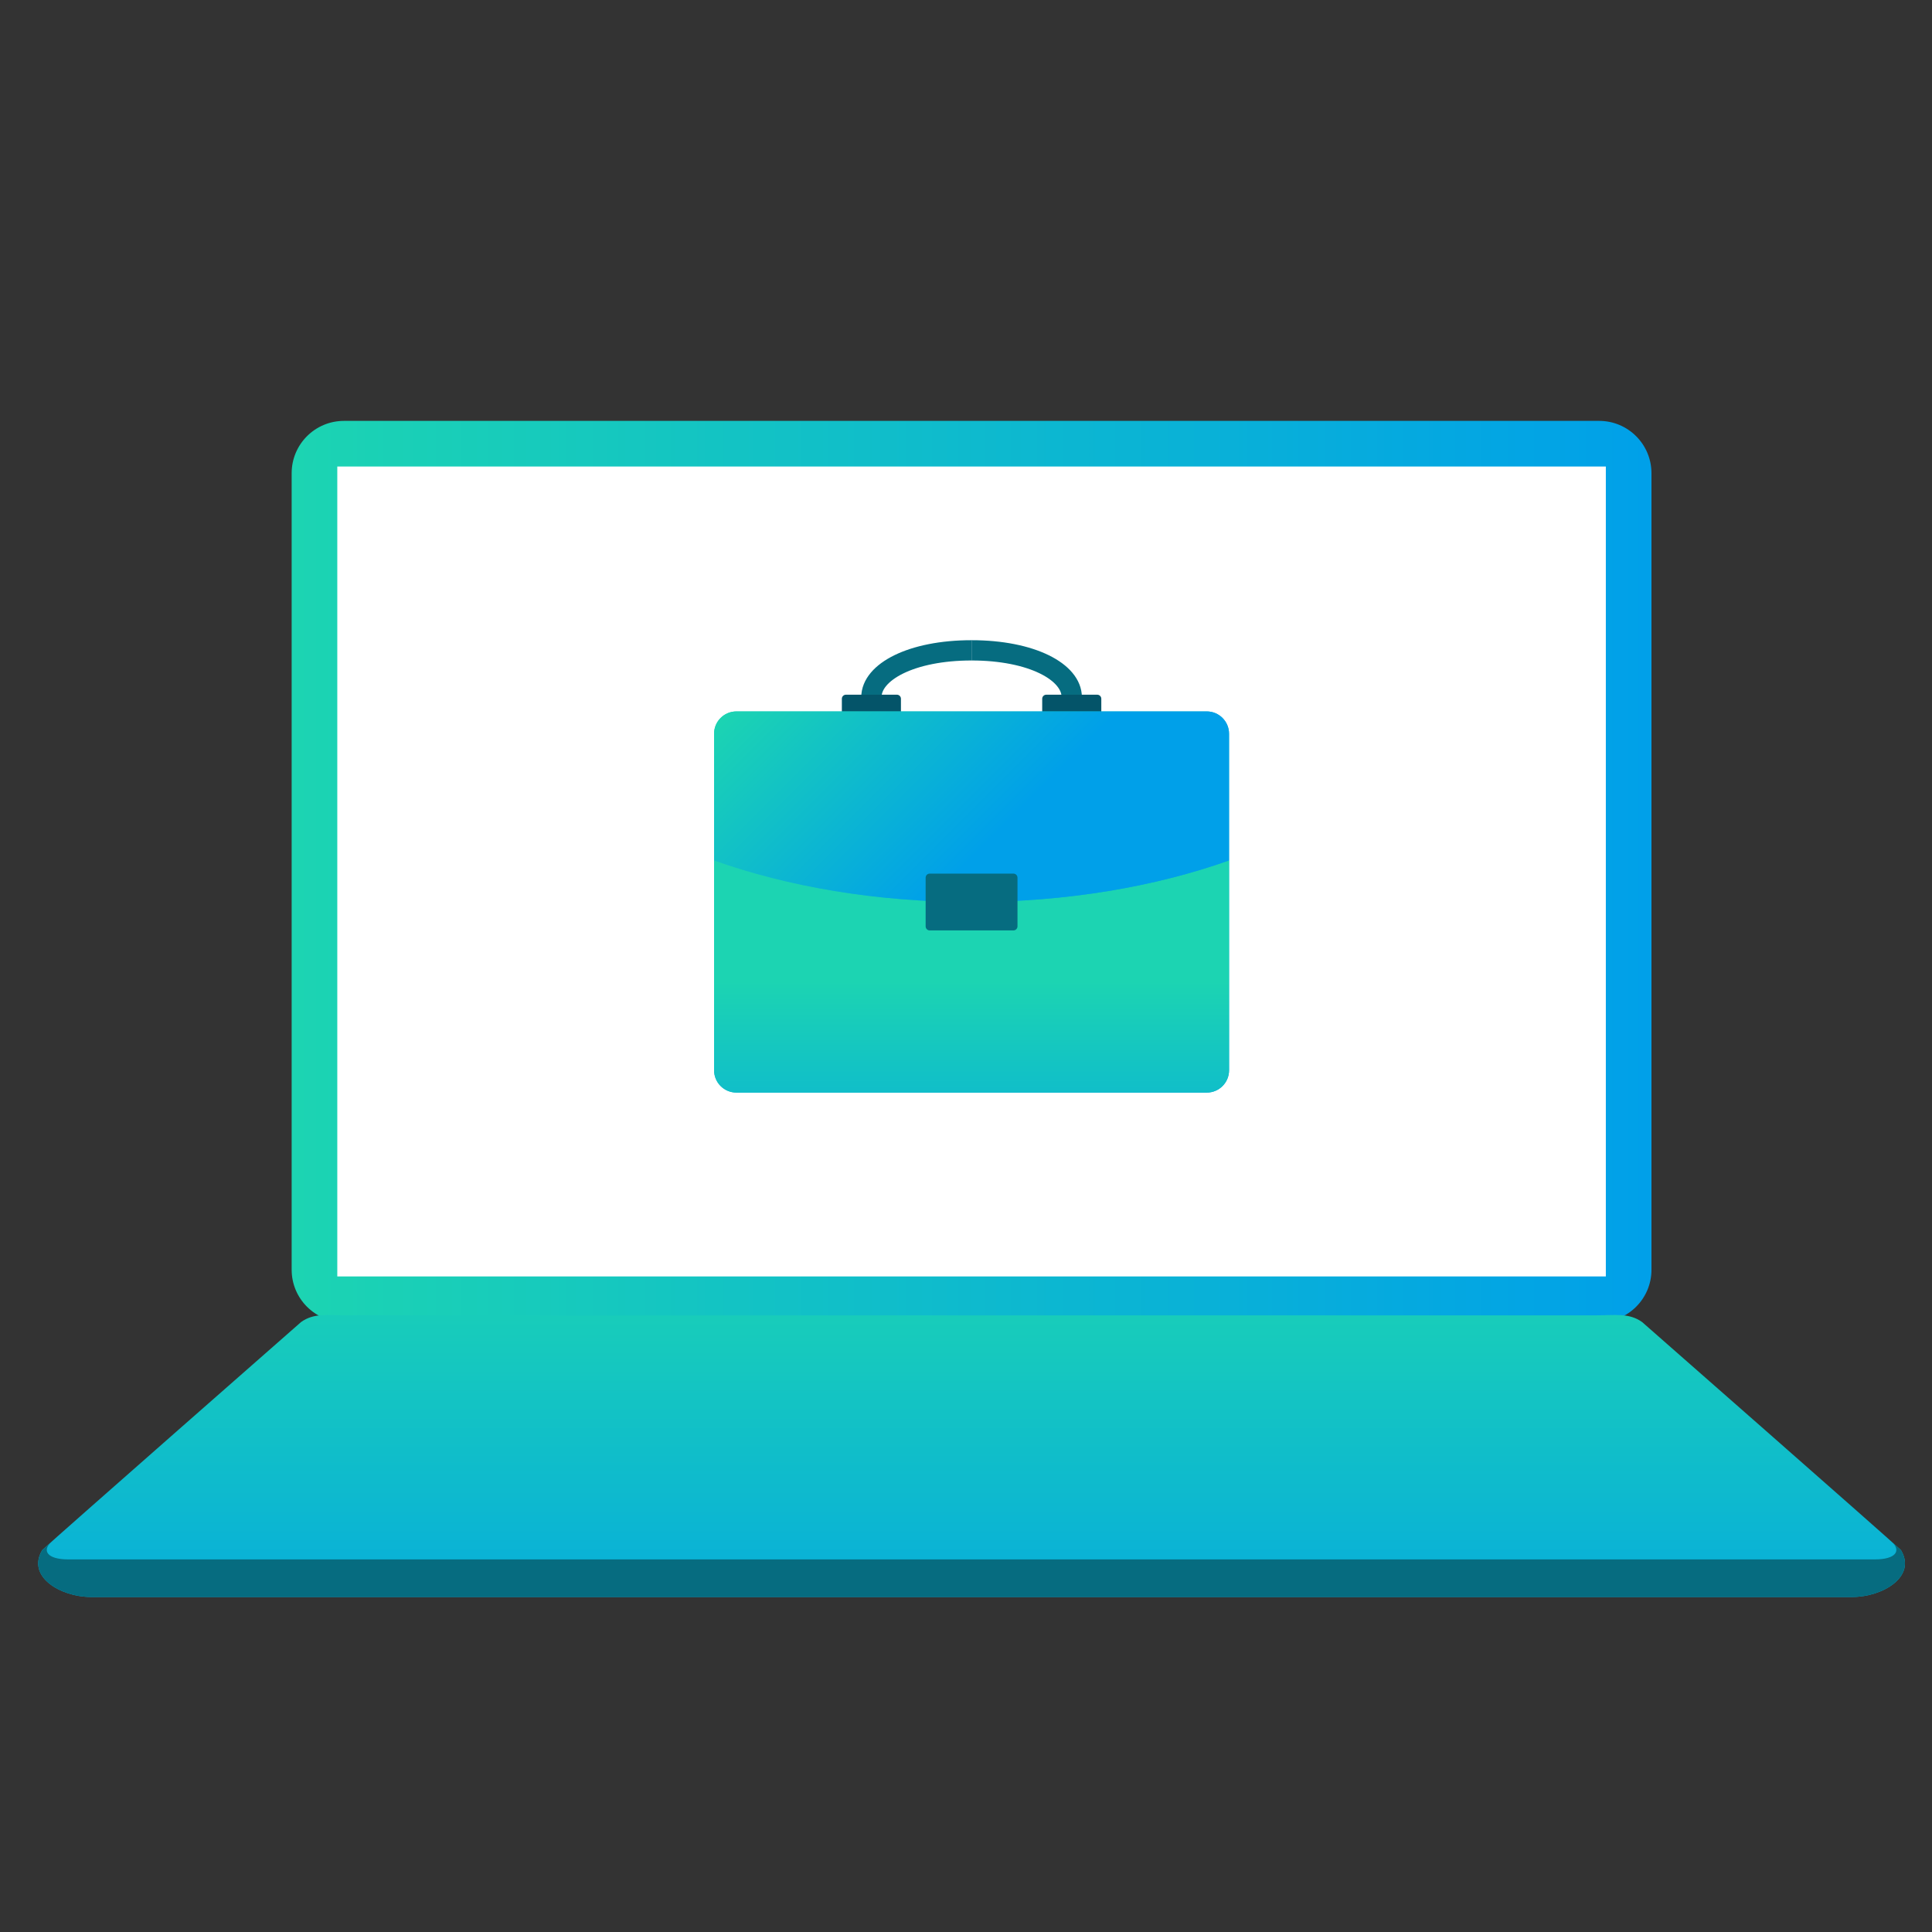
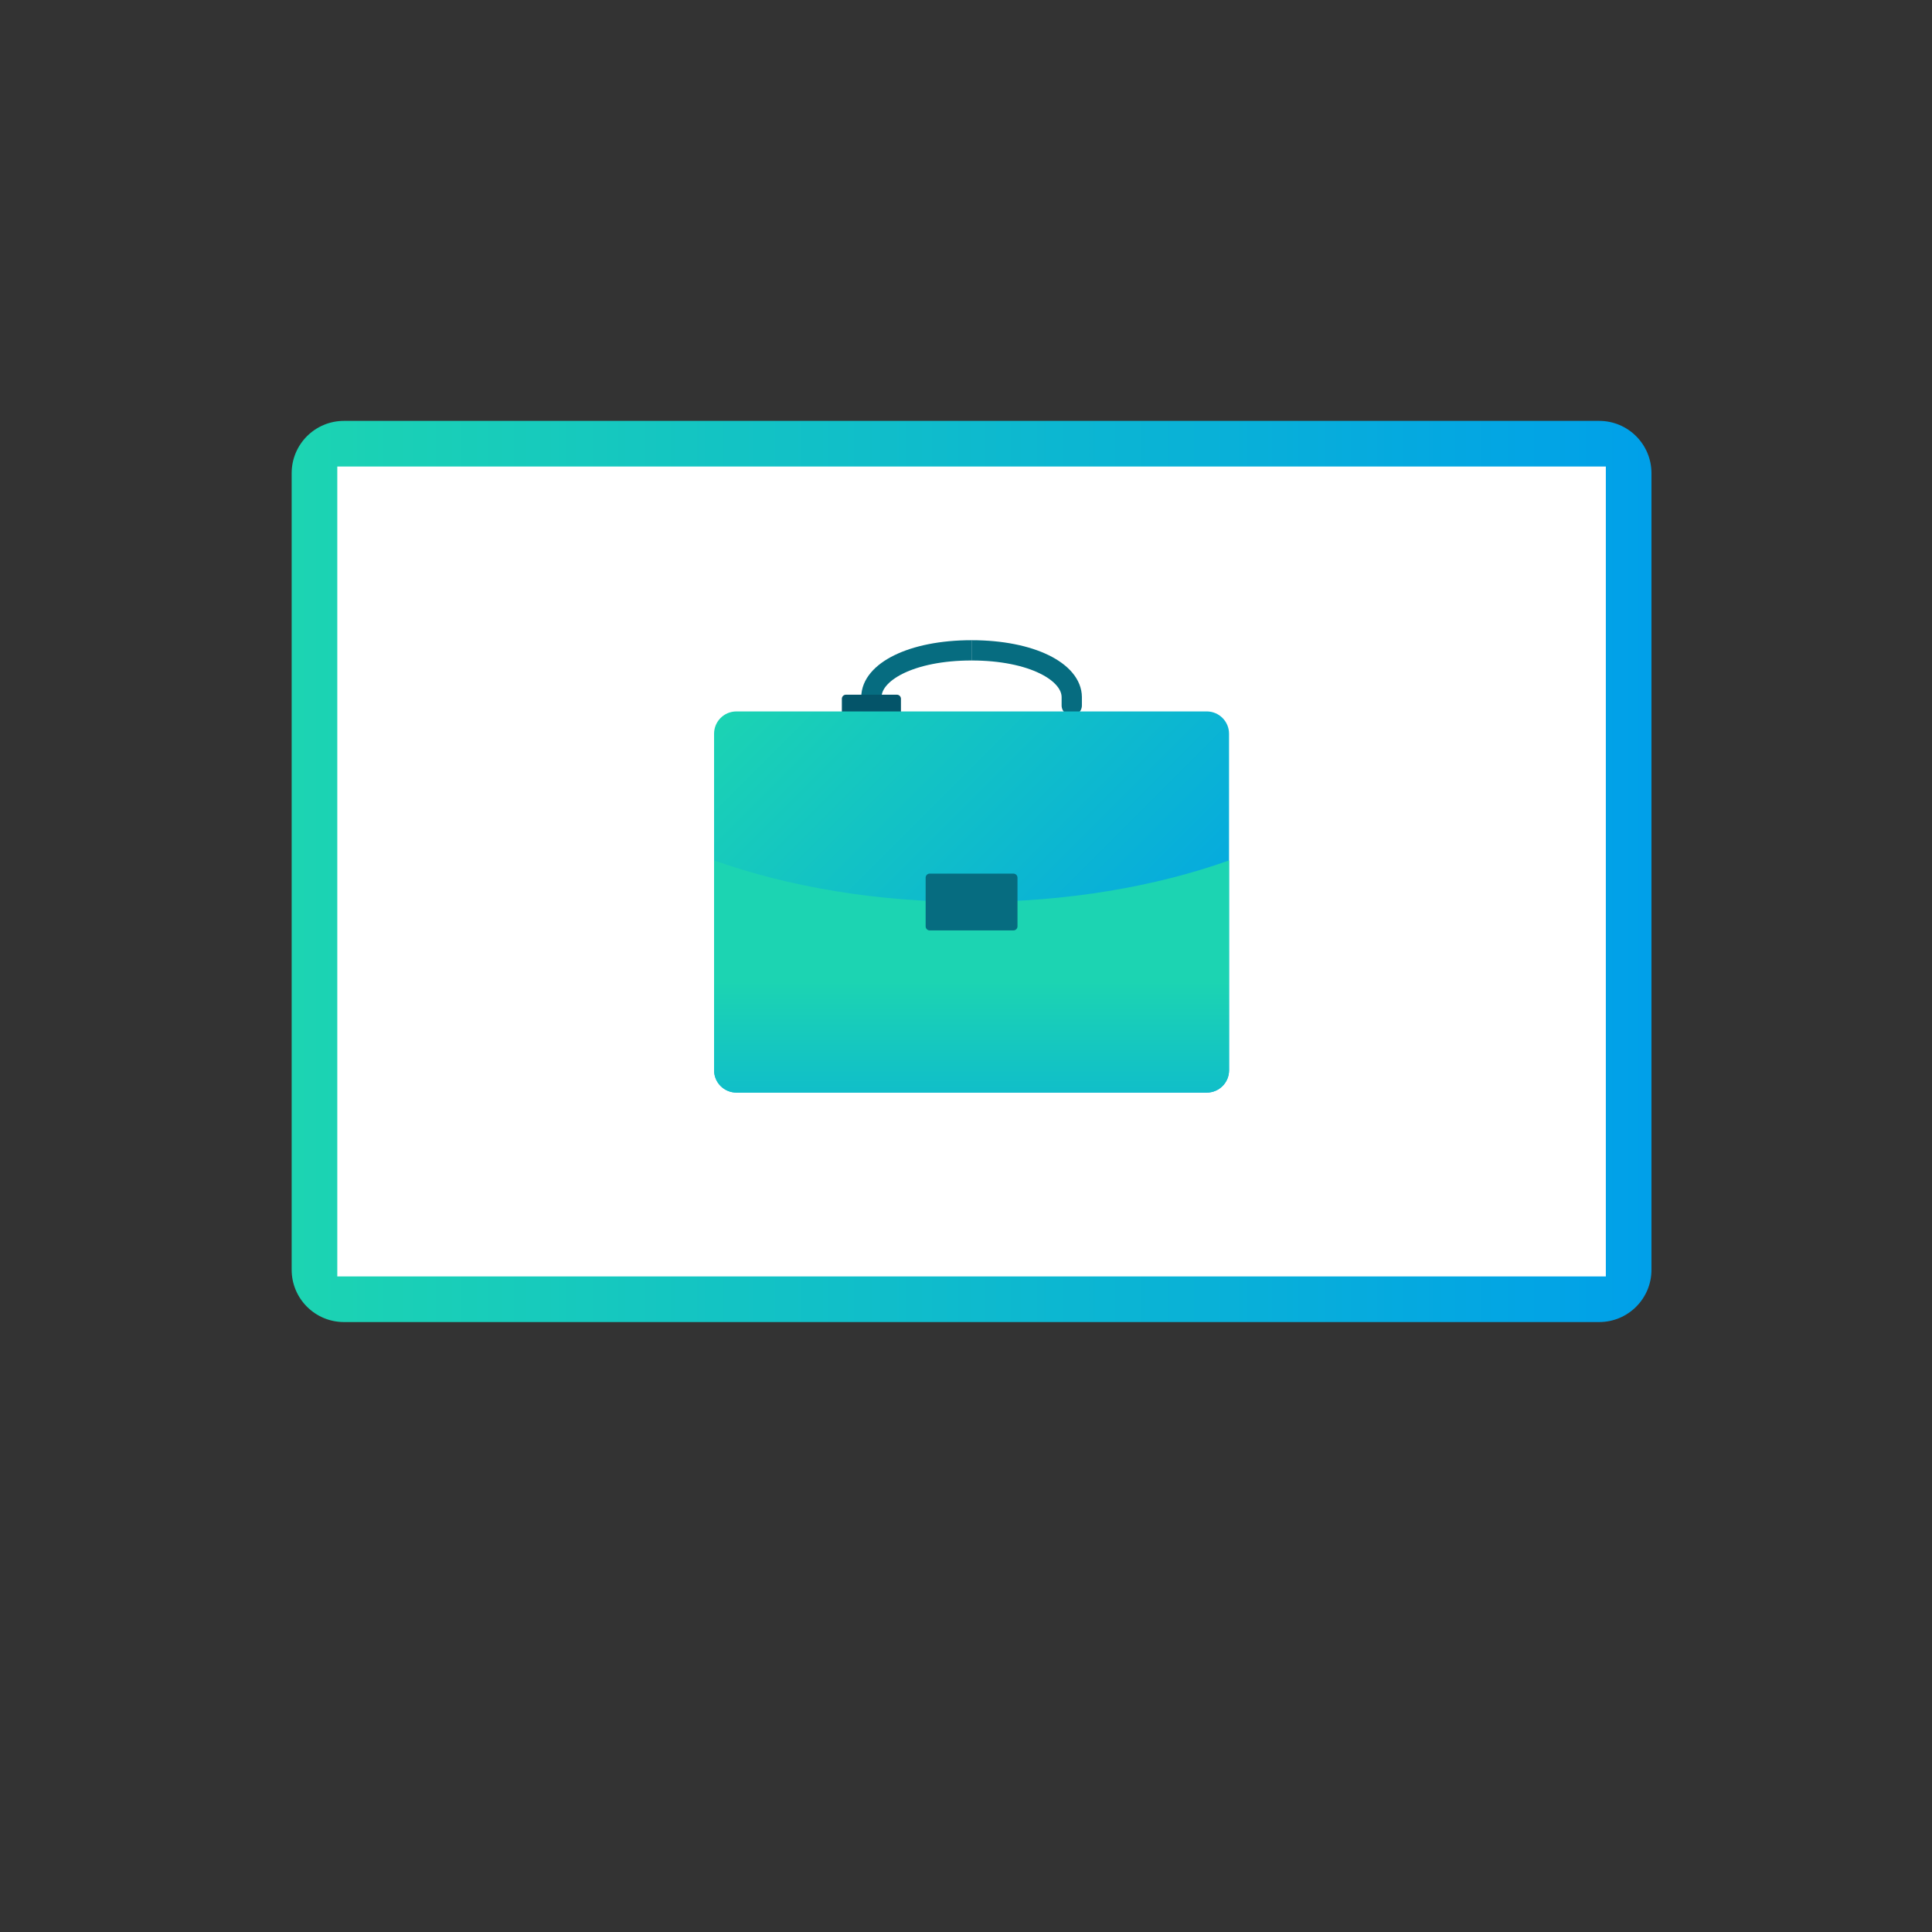
<svg xmlns="http://www.w3.org/2000/svg" version="1.1" id="レイヤー_1" x="0px" y="0px" width="127.561px" height="127.561px" viewBox="0 0 127.561 127.561" enable-background="new 0 0 127.561 127.561" xml:space="preserve">
  <rect x="0" y="0" width="127.561" height="127.561" fill="#333333" stroke="none" />
  <linearGradient id="SVGID_1_" gradientUnits="userSpaceOnUse" x1="19.217" y1="69.087" x2="108.999" y2="69.087" gradientTransform="matrix(1 0 0 -1 0.04 126.626)">
    <stop offset="0" style="stop-color:#1CD4B2" />
    <stop offset="1" style="stop-color:#00A0E9" />
  </linearGradient>
  <path fill="url(#SVGID_1_)" d="M109.039,83.837c0,1.906-1.547,3.452-3.453,3.452H22.711c-1.907,0-3.454-1.546-3.454-3.452V31.243  c0-1.908,1.546-3.454,3.454-3.454h82.875c1.906,0,3.453,1.546,3.453,3.454V83.837z" />
  <rect x="22.27" y="30.802" fill="#FFFFFF" width="83.756" height="53.475" />
  <linearGradient id="SVGID_2_" gradientUnits="userSpaceOnUse" x1="64.108" y1="44.404" x2="64.108" y2="12.262" gradientTransform="matrix(1 0 0 -1 0.04 126.626)">
    <stop offset="0" style="stop-color:#1CD4B2" />
    <stop offset="1" style="stop-color:#00A0E9" />
  </linearGradient>
-   <path fill="url(#SVGID_2_)" d="M64.148,86.847c0,0,39.844,0,41.172,0s2.235-0.177,3.1,0.441c0,0,15.937,13.989,17.088,15.054  c1.063,1.77-1.239,3.098-3.188,3.098c-1.948,0-58.171,0-58.171,0s-56.224,0-58.171,0c-1.948,0-4.25-1.328-3.188-3.098  c1.15-1.063,17.089-15.054,17.089-15.054c0.863-0.618,1.771-0.441,3.098-0.441C24.305,86.847,64.148,86.847,64.148,86.847z" />
  <g>
    <path fill="none" stroke="#066C80" stroke-width="1.339" stroke-miterlimit="10" d="M57.534,45.99c0,0,0,1.316,0,0.045   c0-1.673,2.645-3.096,6.613-3.096" />
    <path fill="none" stroke="#066C80" stroke-width="1.339" stroke-miterlimit="10" d="M70.763,45.99c0,0,0,1.316,0,0.045   c0-1.673-2.646-3.096-6.615-3.096" />
    <path fill="#045469" d="M55.584,50.356v-4.22c0-0.147,0.12-0.268,0.268-0.268h3.365c0.148,0,0.268,0.119,0.268,0.268v4.22H55.584z" />
-     <path fill="#045469" d="M72.714,50.356v-4.22c0-0.147-0.12-0.268-0.269-0.268H69.08c-0.147,0-0.268,0.119-0.268,0.268v4.22H72.714z   " />
    <linearGradient id="SVGID_3_" gradientUnits="userSpaceOnUse" x1="49.13" y1="82.051" x2="77.216" y2="53.965" gradientTransform="matrix(1 0 0 -1 0.04 126.626)">
      <stop offset="0" style="stop-color:#1CD4B2" />
      <stop offset="1" style="stop-color:#00A0E9" />
    </linearGradient>
    <path fill="url(#SVGID_3_)" d="M81.148,70.666c0,0.813-0.657,1.472-1.472,1.472H48.621c-0.813,0-1.474-0.658-1.474-1.472V48.445   c0-0.813,0.659-1.473,1.474-1.473h31.055c0.813,0,1.472,0.659,1.472,1.473V70.666z" />
    <linearGradient id="SVGID_4_" gradientUnits="userSpaceOnUse" x1="64.109" y1="61.862" x2="64.109" y2="44.197" gradientTransform="matrix(1 0 0 -1 0.04 126.626)">
      <stop offset="0" style="stop-color:#1CD4B2" />
      <stop offset="1" style="stop-color:#00A0E9" />
    </linearGradient>
    <path fill="url(#SVGID_4_)" d="M64.149,59.555c-6.281,0-12.124-1.011-17-2.745v13.856c0,0.813,0.659,1.472,1.474,1.472h31.055   c0.813,0,1.472-0.658,1.472-1.472V56.81C76.272,58.545,70.43,59.555,64.149,59.555z" />
    <linearGradient id="SVGID_5_" gradientUnits="userSpaceOnUse" x1="53.312" y1="85.101" x2="66.319" y2="72.094" gradientTransform="matrix(1 0 0 -1 0.04 126.626)">
      <stop offset="0" style="stop-color:#1CD4B2" />
      <stop offset="1" style="stop-color:#00A0E9" />
    </linearGradient>
-     <path fill="url(#SVGID_5_)" d="M79.677,46.972H48.621c-0.813,0-1.474,0.659-1.474,1.473v8.365c4.876,1.734,10.719,2.745,17,2.745   c6.282,0,12.124-1.011,17-2.745v-8.365C81.148,47.632,80.49,46.972,79.677,46.972z" />
    <path fill="#066C80" d="M67.18,57.949c0-0.147-0.12-0.268-0.268-0.268h-5.528c-0.148,0-0.268,0.119-0.268,0.268v3.214   c0,0.147,0.119,0.268,0.268,0.268h5.528c0.146,0,0.268-0.119,0.268-0.268V57.949z" />
  </g>
-   <path fill="#066C80" d="M124.889,101.787L124.889,101.787c0.651,0.578,0.319,1.174-1.109,1.174c-1.992,0-59.632,0-59.632,0  s-57.639,0-59.632,0c-1.427,0-1.761-0.596-1.108-1.174h0c-0.301,0.268-0.518,0.463-0.618,0.555c-1.063,1.77,1.239,3.098,3.188,3.098  c1.947,0,58.171,0,58.171,0s56.223,0,58.171,0c1.949,0,4.251-1.328,3.188-3.098C125.407,102.25,125.191,102.055,124.889,101.787z" />
</svg>